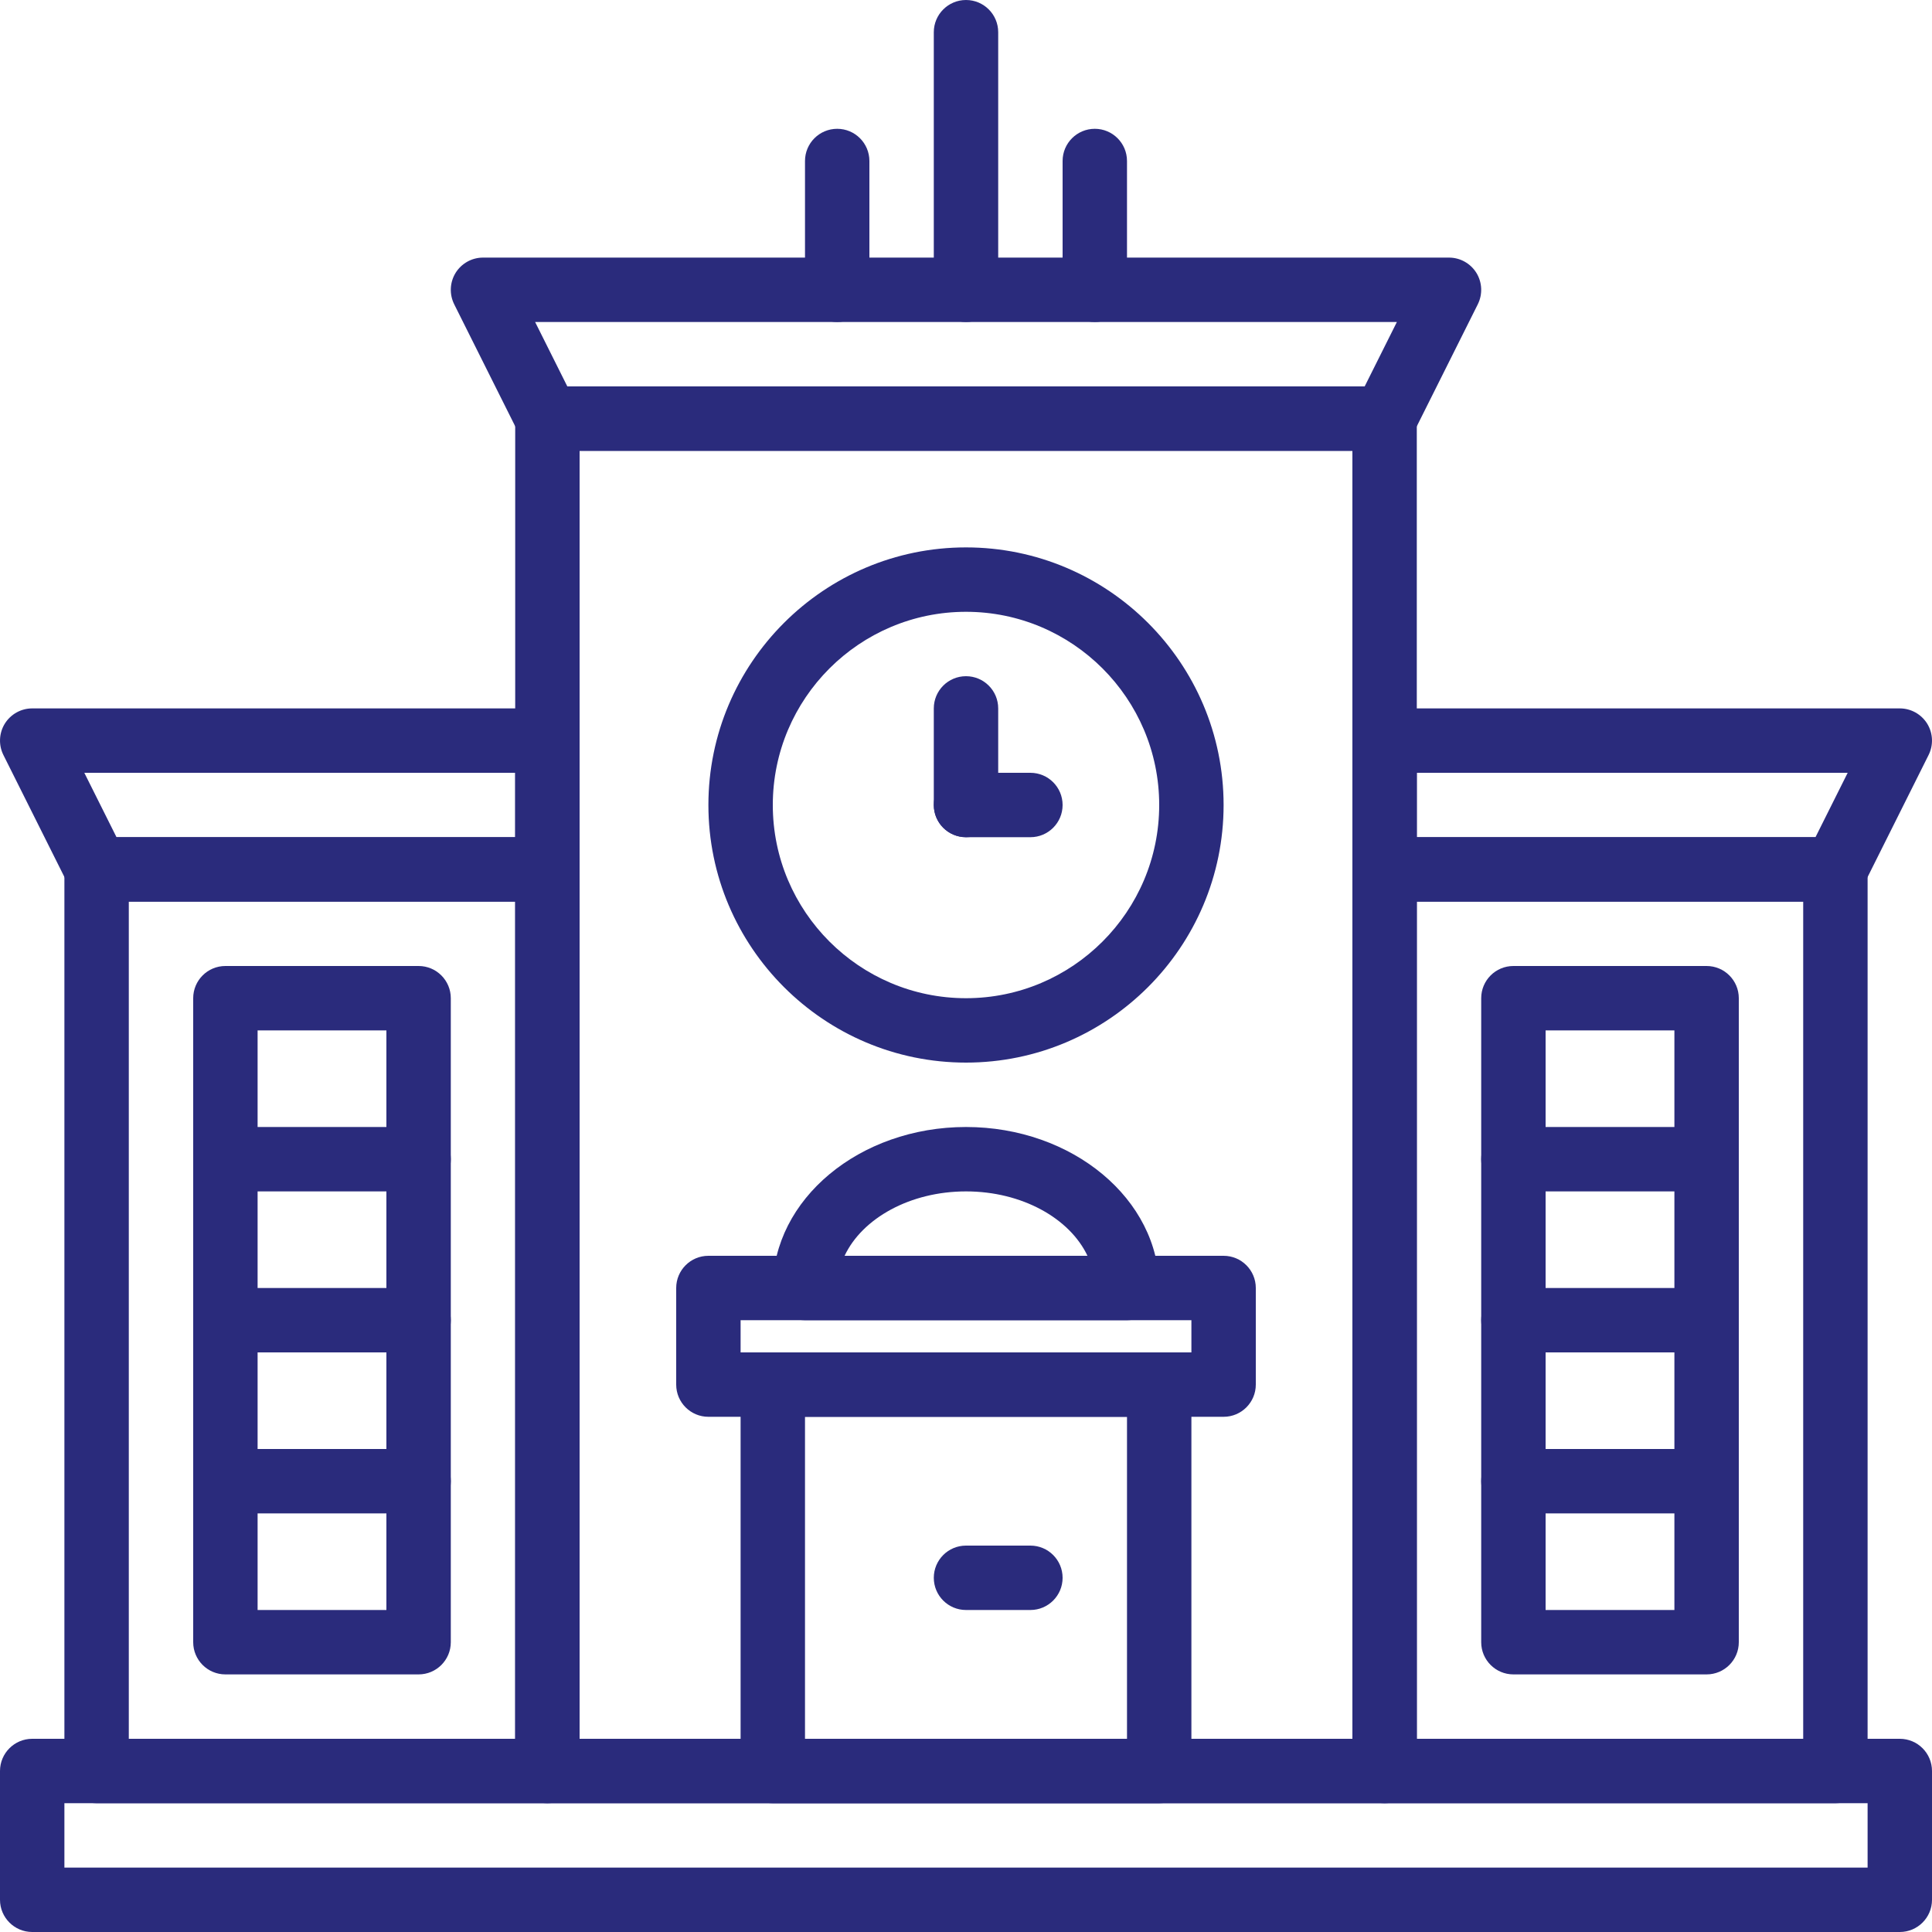
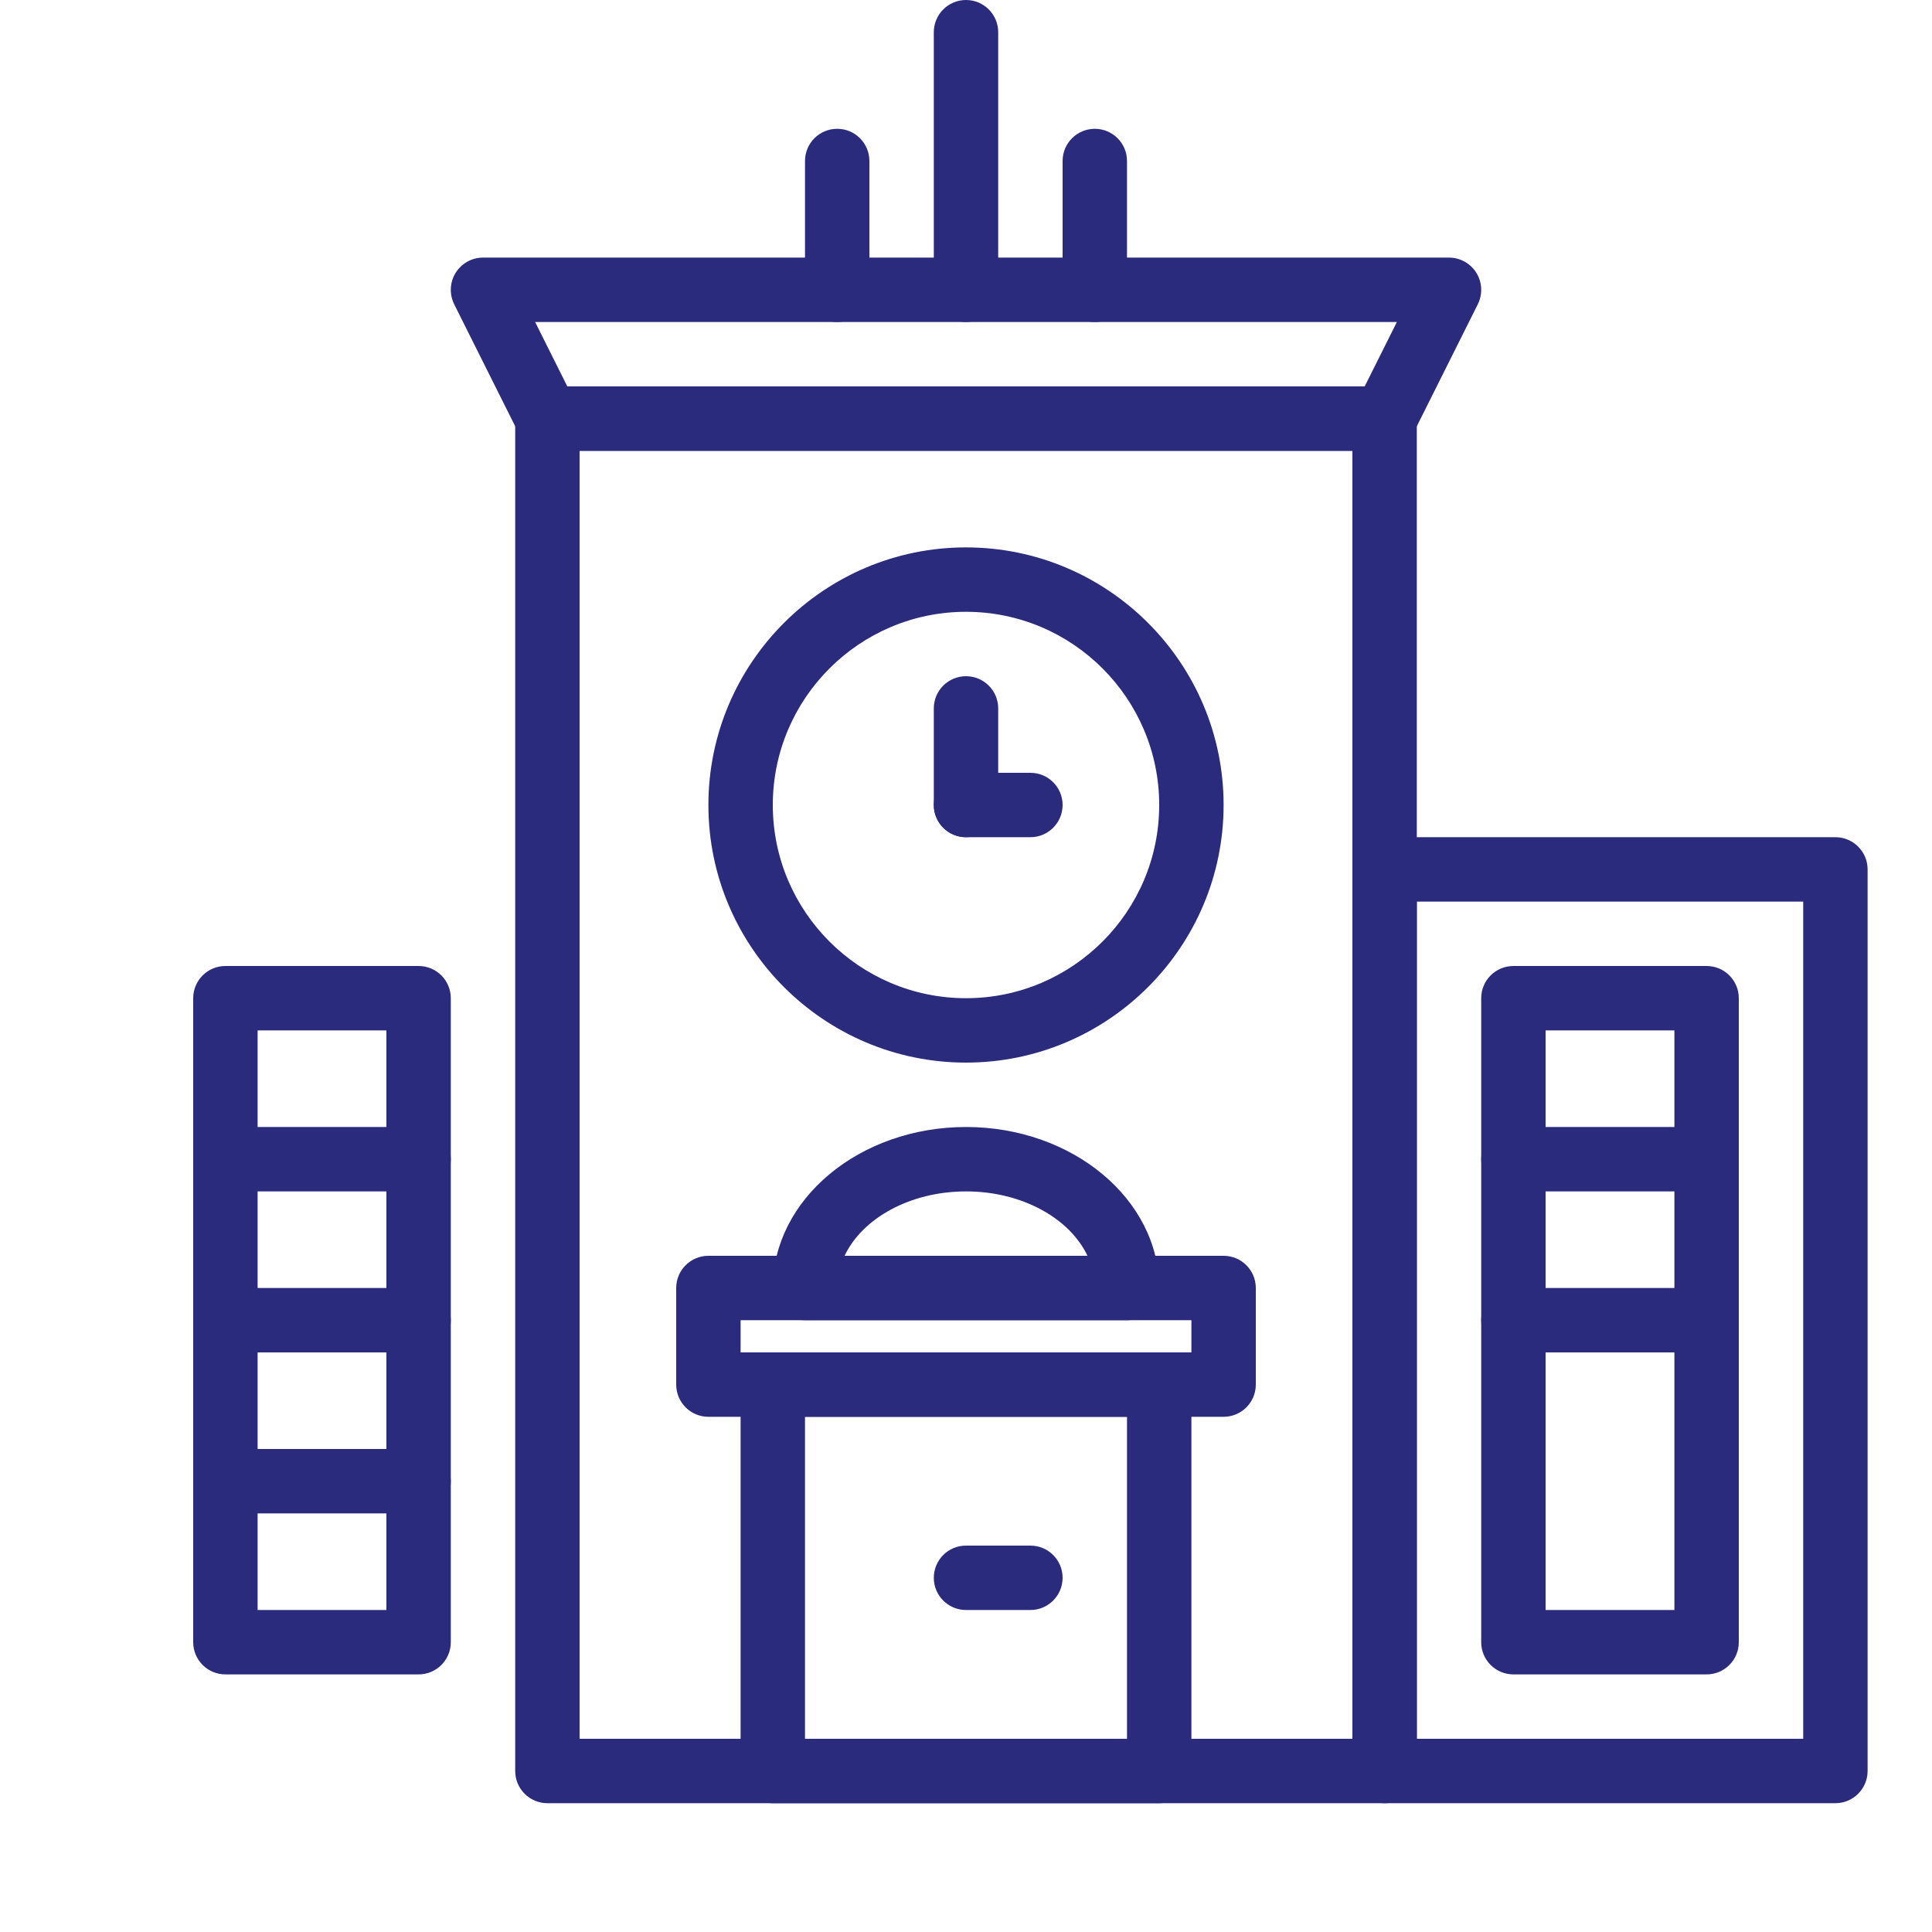
<svg xmlns="http://www.w3.org/2000/svg" width="39" height="39" viewBox="0 0 39 39" fill="none">
  <g clip-path="url(#clip0_21_594)">
    <path d="M29.803 5.508C29.684 5.317 29.475 5.2 29.25 5.2H9.75C9.525 5.2 9.316 5.317 9.197 5.508C9.079 5.7 9.068 5.939 9.168 6.141L10.468 8.741C10.579 8.961 10.804 9.1 11.05 9.1H27.95C28.196 9.1 28.421 8.961 28.532 8.741L29.832 6.141C29.932 5.939 29.921 5.7 29.803 5.508ZM27.548 7.8H11.452L10.802 6.5H28.198L27.548 7.8Z" fill="#2A2B7C" />
-     <path d="M38.35 35.1H0.65C0.292 35.1 0 35.391 0 35.75V38.35C0 38.709 0.292 39 0.65 39H38.35C38.709 39 39 38.709 39 38.35V35.75C39 35.391 38.709 35.1 38.35 35.1ZM37.7 37.7H1.3V36.4H37.7V37.7Z" fill="#2A2B7C" />
    <path d="M27.95 7.8H11.05C10.691 7.8 10.4 8.091 10.4 8.45V35.75C10.4 36.109 10.691 36.4 11.05 36.4H27.95C28.309 36.4 28.6 36.109 28.6 35.75V8.45C28.6 8.091 28.309 7.8 27.95 7.8ZM27.3 35.1H11.7V9.1H27.3V35.1Z" fill="#2A2B7C" />
-     <path d="M11.05 16.9H1.95C1.591 16.9 1.3 17.191 1.3 17.55V35.75C1.3 36.108 1.591 36.4 1.95 36.4H11.05C11.409 36.4 11.7 36.108 11.7 35.75V17.55C11.7 17.191 11.409 16.9 11.05 16.9ZM10.4 35.1H2.6V18.2H10.4V35.1Z" fill="#2A2B7C" />
    <path d="M37.05 16.9H27.95C27.591 16.9 27.3 17.191 27.3 17.55V35.75C27.3 36.108 27.591 36.4 27.95 36.4H37.05C37.409 36.4 37.7 36.108 37.7 35.75V17.55C37.7 17.191 37.409 16.9 37.05 16.9ZM36.4 35.1H28.6V18.2H36.4V35.1Z" fill="#2A2B7C" />
    <path d="M19.5 11.05C16.633 11.05 14.3 13.383 14.3 16.25C14.3 19.117 16.633 21.45 19.5 21.45C22.367 21.45 24.7 19.117 24.7 16.25C24.7 13.383 22.367 11.05 19.5 11.05ZM19.5 20.15C17.35 20.15 15.6 18.401 15.6 16.25C15.6 14.099 17.35 12.35 19.5 12.35C21.65 12.35 23.4 14.099 23.4 16.25C23.4 18.401 21.65 20.15 19.5 20.15Z" fill="#2A2B7C" />
    <path d="M19.5 13.65C19.141 13.65 18.85 13.941 18.85 14.3V16.25C18.85 16.609 19.141 16.9 19.5 16.9C19.859 16.9 20.15 16.609 20.15 16.25V14.3C20.15 13.941 19.859 13.65 19.5 13.65Z" fill="#2A2B7C" />
    <path d="M20.8 15.6H19.5C19.141 15.6 18.85 15.891 18.85 16.25C18.85 16.609 19.141 16.9 19.5 16.9H20.8C21.159 16.9 21.45 16.609 21.45 16.25C21.45 15.891 21.159 15.6 20.8 15.6Z" fill="#2A2B7C" />
    <path d="M19.5 0C19.141 0 18.85 0.292 18.85 0.65V5.85C18.85 6.209 19.141 6.5 19.5 6.5C19.859 6.5 20.15 6.209 20.15 5.85V0.65C20.15 0.291 19.859 0 19.5 0Z" fill="#2A2B7C" />
    <path d="M22.1 2.6C21.741 2.6 21.45 2.891 21.45 3.25V5.85C21.45 6.209 21.741 6.5 22.1 6.5C22.459 6.5 22.75 6.209 22.75 5.85V3.25C22.75 2.891 22.459 2.6 22.1 2.6Z" fill="#2A2B7C" />
    <path d="M16.9 2.6C16.541 2.6 16.25 2.891 16.25 3.25V5.85C16.25 6.209 16.541 6.5 16.9 6.5C17.259 6.5 17.55 6.209 17.55 5.85V3.25C17.55 2.891 17.259 2.6 16.9 2.6Z" fill="#2A2B7C" />
-     <path d="M11.05 14.3H0.65C0.425 14.3 0.216 14.417 0.097 14.608C-0.021 14.8 -0.032 15.039 0.069 15.241L1.369 17.841C1.479 18.061 1.704 18.2 1.95 18.2H11.05C11.409 18.2 11.7 17.909 11.7 17.55V14.95C11.7 14.591 11.409 14.3 11.05 14.3ZM10.4 16.9H2.352L1.702 15.6H10.4V16.9Z" fill="#2A2B7C" />
-     <path d="M38.903 14.608C38.784 14.417 38.575 14.3 38.35 14.3H27.95C27.591 14.3 27.3 14.591 27.3 14.95V17.55C27.3 17.909 27.591 18.2 27.95 18.2H37.05C37.296 18.2 37.521 18.061 37.632 17.84L38.931 15.241C39.032 15.039 39.021 14.8 38.903 14.608ZM36.648 16.9H28.6V15.6H37.298L36.648 16.9Z" fill="#2A2B7C" />
    <path d="M23.4 27.3H15.6C15.241 27.3 14.95 27.591 14.95 27.95V35.75C14.95 36.109 15.241 36.4 15.6 36.4H23.4C23.759 36.4 24.05 36.109 24.05 35.75V27.95C24.05 27.591 23.759 27.3 23.4 27.3ZM22.75 35.1H16.25V28.6H22.75V35.1Z" fill="#2A2B7C" />
    <path d="M24.7 25.35H14.3C13.941 25.35 13.65 25.641 13.65 26V27.95C13.65 28.309 13.941 28.6 14.3 28.6H24.7C25.059 28.6 25.35 28.309 25.35 27.95V26C25.35 25.641 25.059 25.35 24.7 25.35ZM24.05 27.3H14.95V26.65H24.05V27.3Z" fill="#2A2B7C" />
    <path d="M19.5 22.75C17.35 22.75 15.6 24.208 15.6 26C15.6 26.359 15.891 26.65 16.25 26.65H22.75C23.109 26.65 23.4 26.359 23.4 26C23.4 24.208 21.65 22.75 19.5 22.75ZM17.049 25.35C17.406 24.593 18.371 24.05 19.501 24.05C20.63 24.05 21.594 24.593 21.952 25.35H17.049Z" fill="#2A2B7C" />
    <path d="M20.8 31.2H19.5C19.141 31.2 18.85 31.491 18.85 31.85C18.85 32.209 19.141 32.5 19.5 32.5H20.8C21.159 32.5 21.45 32.209 21.45 31.85C21.45 31.491 21.159 31.2 20.8 31.2Z" fill="#2A2B7C" />
    <path d="M8.45 19.5H4.55C4.191 19.5 3.9 19.791 3.9 20.15V33.15C3.9 33.509 4.191 33.8 4.55 33.8H8.45C8.809 33.8 9.1 33.509 9.1 33.15V20.15C9.1 19.791 8.809 19.5 8.45 19.5ZM7.8 32.5H5.2V20.8H7.8L7.8 32.5Z" fill="#2A2B7C" />
    <path d="M8.45 22.75H4.55C4.191 22.75 3.9 23.041 3.9 23.4C3.9 23.759 4.191 24.05 4.55 24.05H8.45C8.809 24.05 9.1 23.759 9.1 23.4C9.1 23.041 8.809 22.75 8.45 22.75Z" fill="#2A2B7C" />
    <path d="M8.45 29.25H4.55C4.191 29.25 3.9 29.541 3.9 29.9C3.9 30.259 4.191 30.55 4.55 30.55H8.45C8.809 30.55 9.1 30.259 9.1 29.9C9.1 29.541 8.809 29.25 8.45 29.25Z" fill="#2A2B7C" />
    <path d="M8.45 26H4.55C4.191 26 3.9 26.291 3.9 26.65C3.9 27.009 4.191 27.3 4.55 27.3H8.45C8.809 27.3 9.1 27.009 9.1 26.65C9.1 26.291 8.809 26 8.45 26Z" fill="#2A2B7C" />
    <path d="M34.45 19.5H30.55C30.191 19.5 29.9 19.791 29.9 20.15V33.15C29.9 33.509 30.191 33.8 30.55 33.8H34.45C34.809 33.8 35.1 33.509 35.1 33.15V20.15C35.1 19.791 34.809 19.5 34.45 19.5ZM33.8 32.5H31.2V20.8H33.8V32.5Z" fill="#2A2B7C" />
    <path d="M34.45 22.75H30.55C30.191 22.75 29.9 23.041 29.9 23.4C29.9 23.759 30.191 24.05 30.55 24.05H34.45C34.809 24.05 35.1 23.759 35.1 23.4C35.1 23.041 34.809 22.75 34.45 22.75Z" fill="#2A2B7C" />
-     <path d="M34.45 29.25H30.55C30.191 29.25 29.9 29.541 29.9 29.9C29.9 30.259 30.191 30.55 30.55 30.55H34.45C34.809 30.55 35.1 30.259 35.1 29.9C35.1 29.541 34.809 29.25 34.45 29.25Z" fill="#2A2B7C" />
    <path d="M34.45 26H30.55C30.191 26 29.9 26.291 29.9 26.65C29.9 27.009 30.191 27.3 30.55 27.3H34.45C34.809 27.3 35.1 27.009 35.1 26.65C35.1 26.291 34.809 26 34.45 26Z" fill="#2A2B7C" />
  </g>
  <defs>
    <clipPath id="clip0_21_594">
      <rect width="39" height="39" fill="white" />
    </clipPath>
  </defs>
</svg>